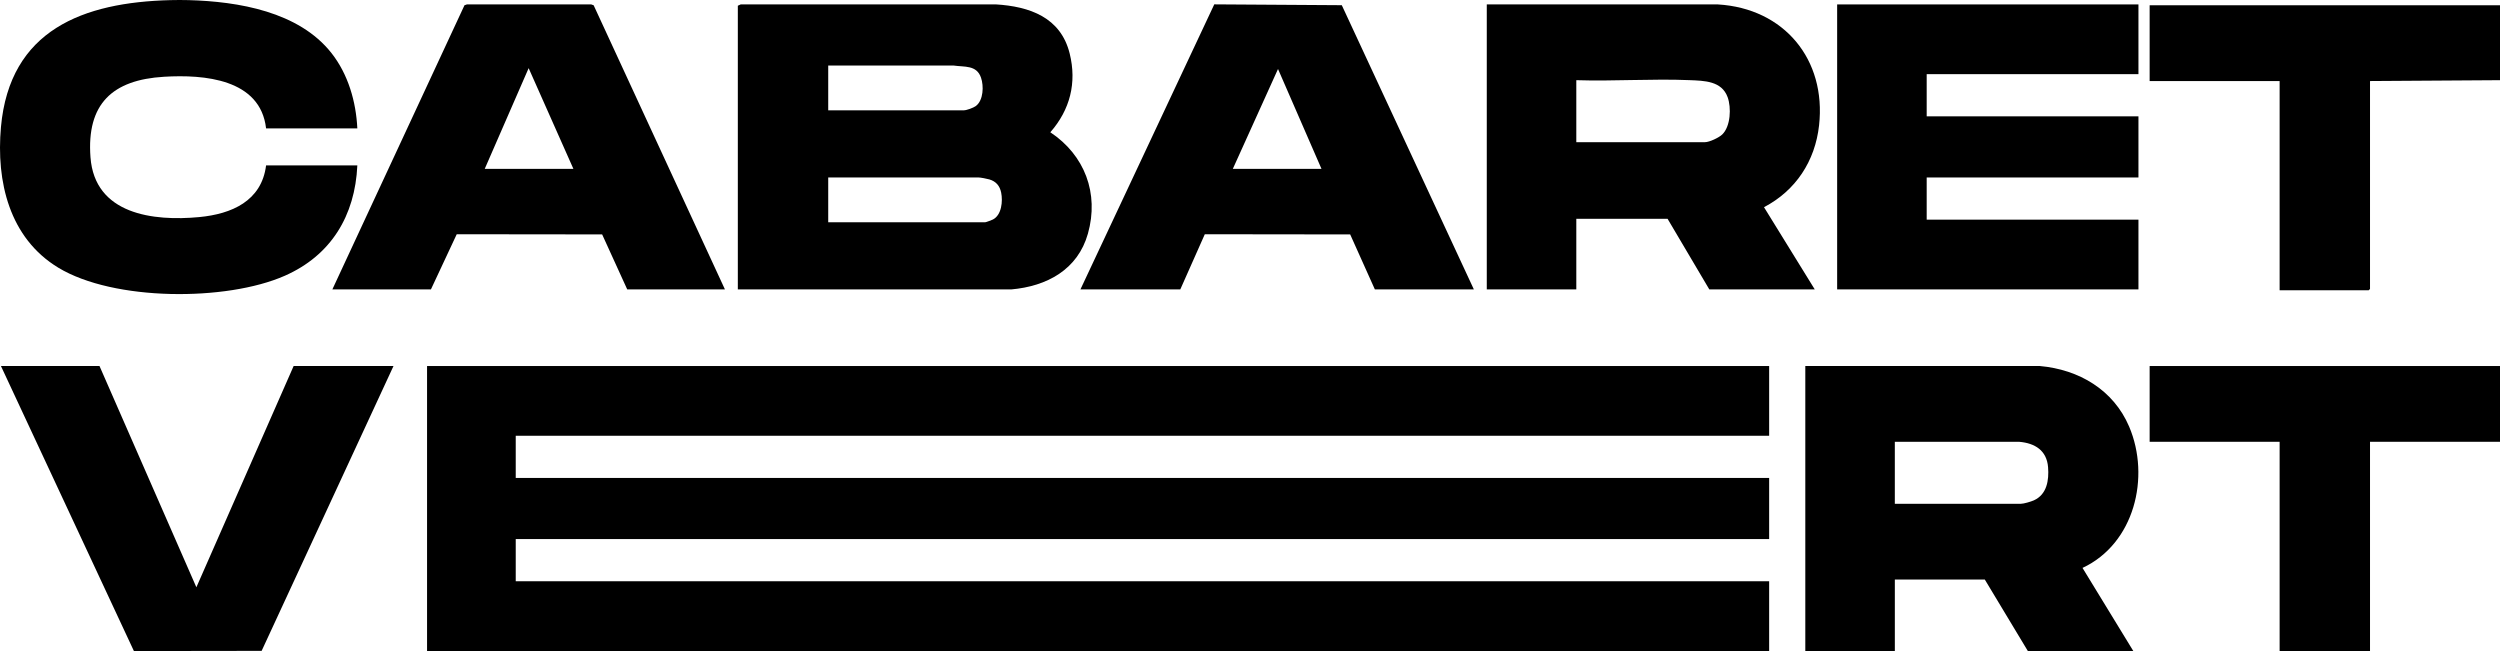
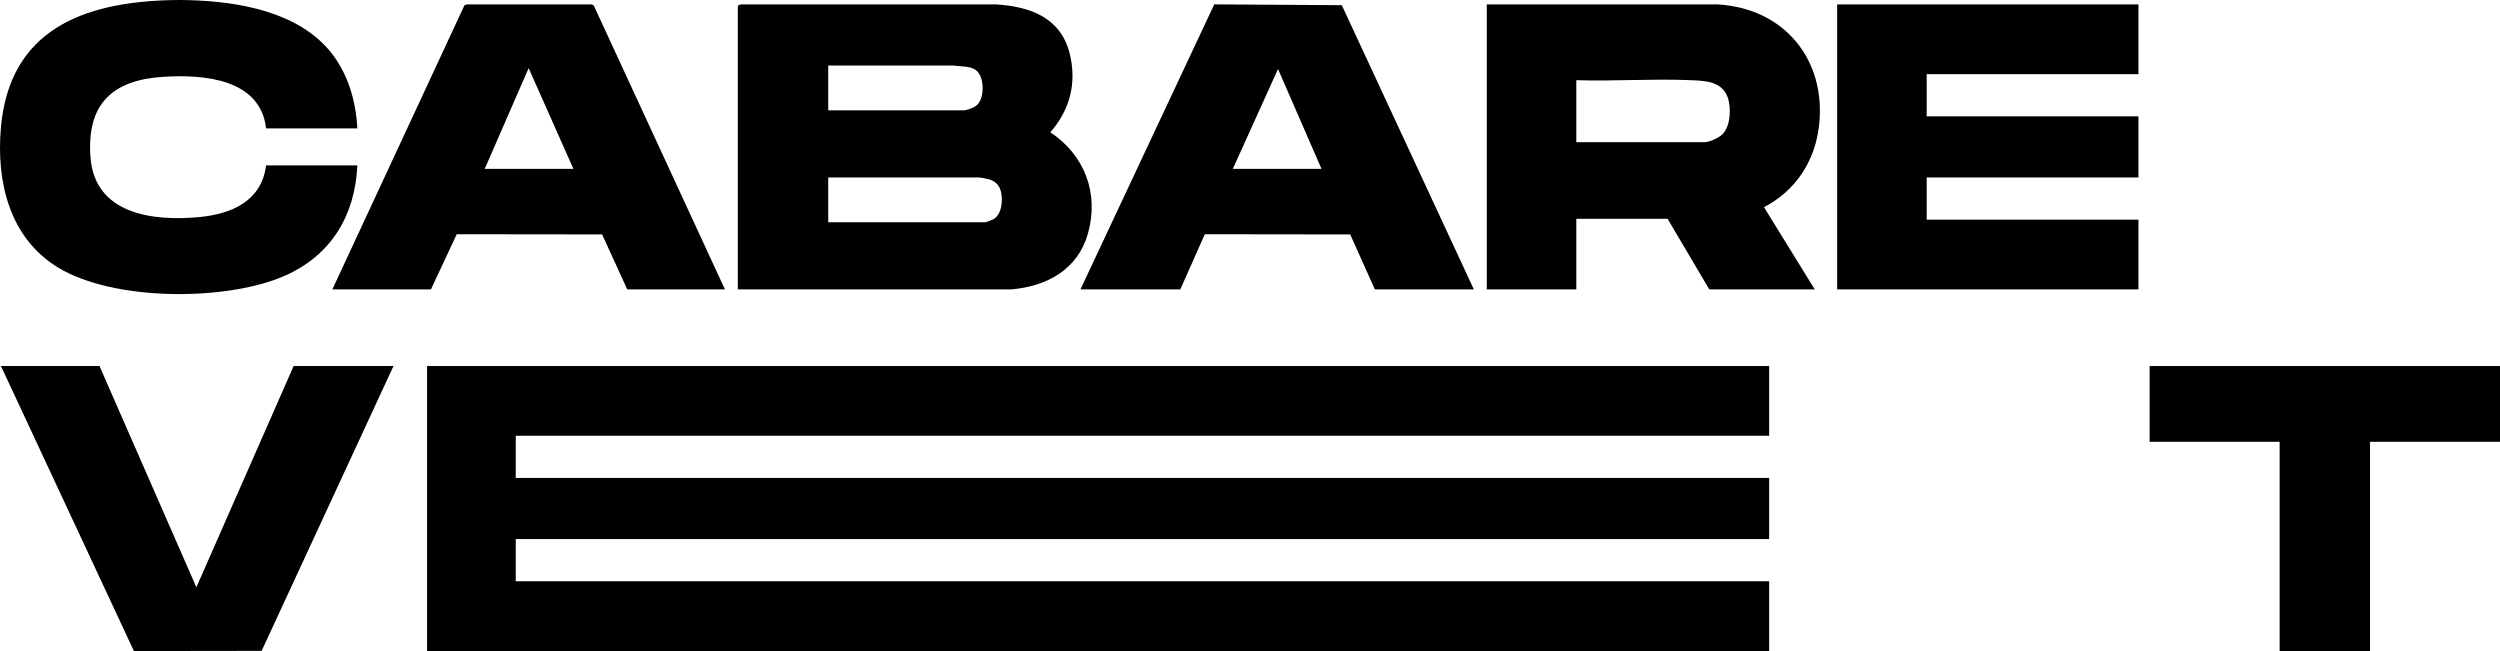
<svg xmlns="http://www.w3.org/2000/svg" id="Calque_2" data-name="Calque 2" viewBox="0 0 1451.73 378.06">
  <g id="Calque_1-2" data-name="Calque 1">
    <g>
      <path d="M109.52.07c28.84.8,64,6.65,82.97,30.76,9.71,12.34,14.25,28.15,15.01,43.73h-52.99c-3.3-28.83-36.15-31.37-59.23-29.99-30.06,1.79-45.03,15.77-42.74,46.73,2.45,33.17,36.34,37.31,63.22,34.75,18.67-1.78,36.15-9.27,38.75-29.99h52.99c-1.32,29.19-15.26,52.24-42.15,64.08-33.93,14.94-99.32,14.79-131.46-4.68C5.37,138.19-2.28,105.41.55,73.82,5.62,17.25,48.41,1.34,99.02.07c3.47-.09,7.03-.1,10.5,0Z" />
      <polygon points="1451.73 212.55 1451.73 256.54 1376.25 256.54 1376.25 378.03 1323.76 378.03 1323.76 256.54 1248.28 256.54 1248.28 212.55 1451.73 212.55" />
-       <polygon points="1451.73 3.07 1451.73 46.56 1376.25 47.06 1376.25 167.8 1375.5 168.55 1323.76 168.55 1323.76 47.06 1248.28 47.06 1248.28 3.07 1451.73 3.07" />
      <polygon points="1027.33 212.55 1027.33 253.04 299.48 253.04 299.48 277.54 1027.33 277.54 1027.33 313.03 299.48 313.03 299.48 337.53 1027.33 337.53 1027.33 378.03 247.99 378.03 247.99 212.55 1027.33 212.55" />
      <path d="M428.45,168.05V3.32l1.72-.78h148.01c19.75,1.2,37.76,7.53,42.97,28.52,4.23,17.02.22,32.7-11.24,45.75,19.96,13.24,28.42,35.48,21.84,58.85-5.9,20.96-23.91,30.61-44.58,32.41l-158.74-.02ZM480.94,64.06h78.73c1.64,0,5.59-1.45,7-2.5,4.45-3.34,4.66-11.68,2.99-16.48-2.58-7.46-9.6-6.07-15.97-7.03l-72.75.02v26ZM480.94,129.05h91.23c.45,0,3.74-1.25,4.41-1.59,5.08-2.61,5.81-10.63,4.79-15.61-.81-3.93-2.96-6.5-6.84-7.66-1.31-.39-5.17-1.14-6.36-1.14h-87.23v26Z" />
      <path d="M1053.82,168.05h-61.24l-24.24-41h-52.99v41h-51.99V2.57h134.22c38.46,2.29,63,31.93,58.74,70.24-2.31,20.71-13.5,37.83-31.98,47.5l29.48,47.75ZM915.35,82.56h74.73c2.53,0,8.12-2.63,10.02-4.48,4.89-4.74,5.32-15.61,3.12-21.66-3.46-9.46-13.52-9.52-22.11-9.88-21.68-.91-44.01.73-65.76.02v36Z" />
-       <path d="M1048.32,212.55h136.22c22.7,2.03,42.74,13.83,51.83,35.16,12.49,29.34,3.04,68.03-27.07,82.07l29.49,48.25h-61.24l-24.99-41.5h-52.24v41.5h-51.99v-165.48ZM1172.54,256.54h-72.23v36h73.23c1.66,0,5.84-1.25,7.5-1.99,7.6-3.41,8.86-11.7,8.26-19.27-.78-9.73-7.63-13.96-16.76-14.73Z" />
      <polygon points="1241.78 2.57 1241.78 43.06 1118.81 43.06 1118.81 67.56 1241.78 67.56 1241.78 103.06 1118.81 103.06 1118.81 127.55 1241.78 127.55 1241.78 168.05 1066.82 168.05 1066.82 2.57 1241.78 2.57" />
      <path d="M420.96,168.05h-56.74l-14.56-31.93-84.44-.1-14.98,32.03h-57.24L269.72,3.05l1.49-.51h72.04s1.48.52,1.48.52l76.23,164.99ZM332.97,98.06l-25.99-58.49-25.5,58.49h51.49Z" />
      <path d="M855.86,168.05h-57.49l-14.33-31.92-84.42-.11-14.23,32.03h-57.99L705.12,2.53l74.05.49,76.69,165.03ZM715.89,98.06h51.49l-25.25-58-26.24,58Z" />
      <polygon points="57.78 212.55 114.03 341.03 170.51 212.55 228.5 212.55 151.93 377.95 77.76 378.06 .55 212.55 57.78 212.55" />
    </g>
  </g>
</svg>